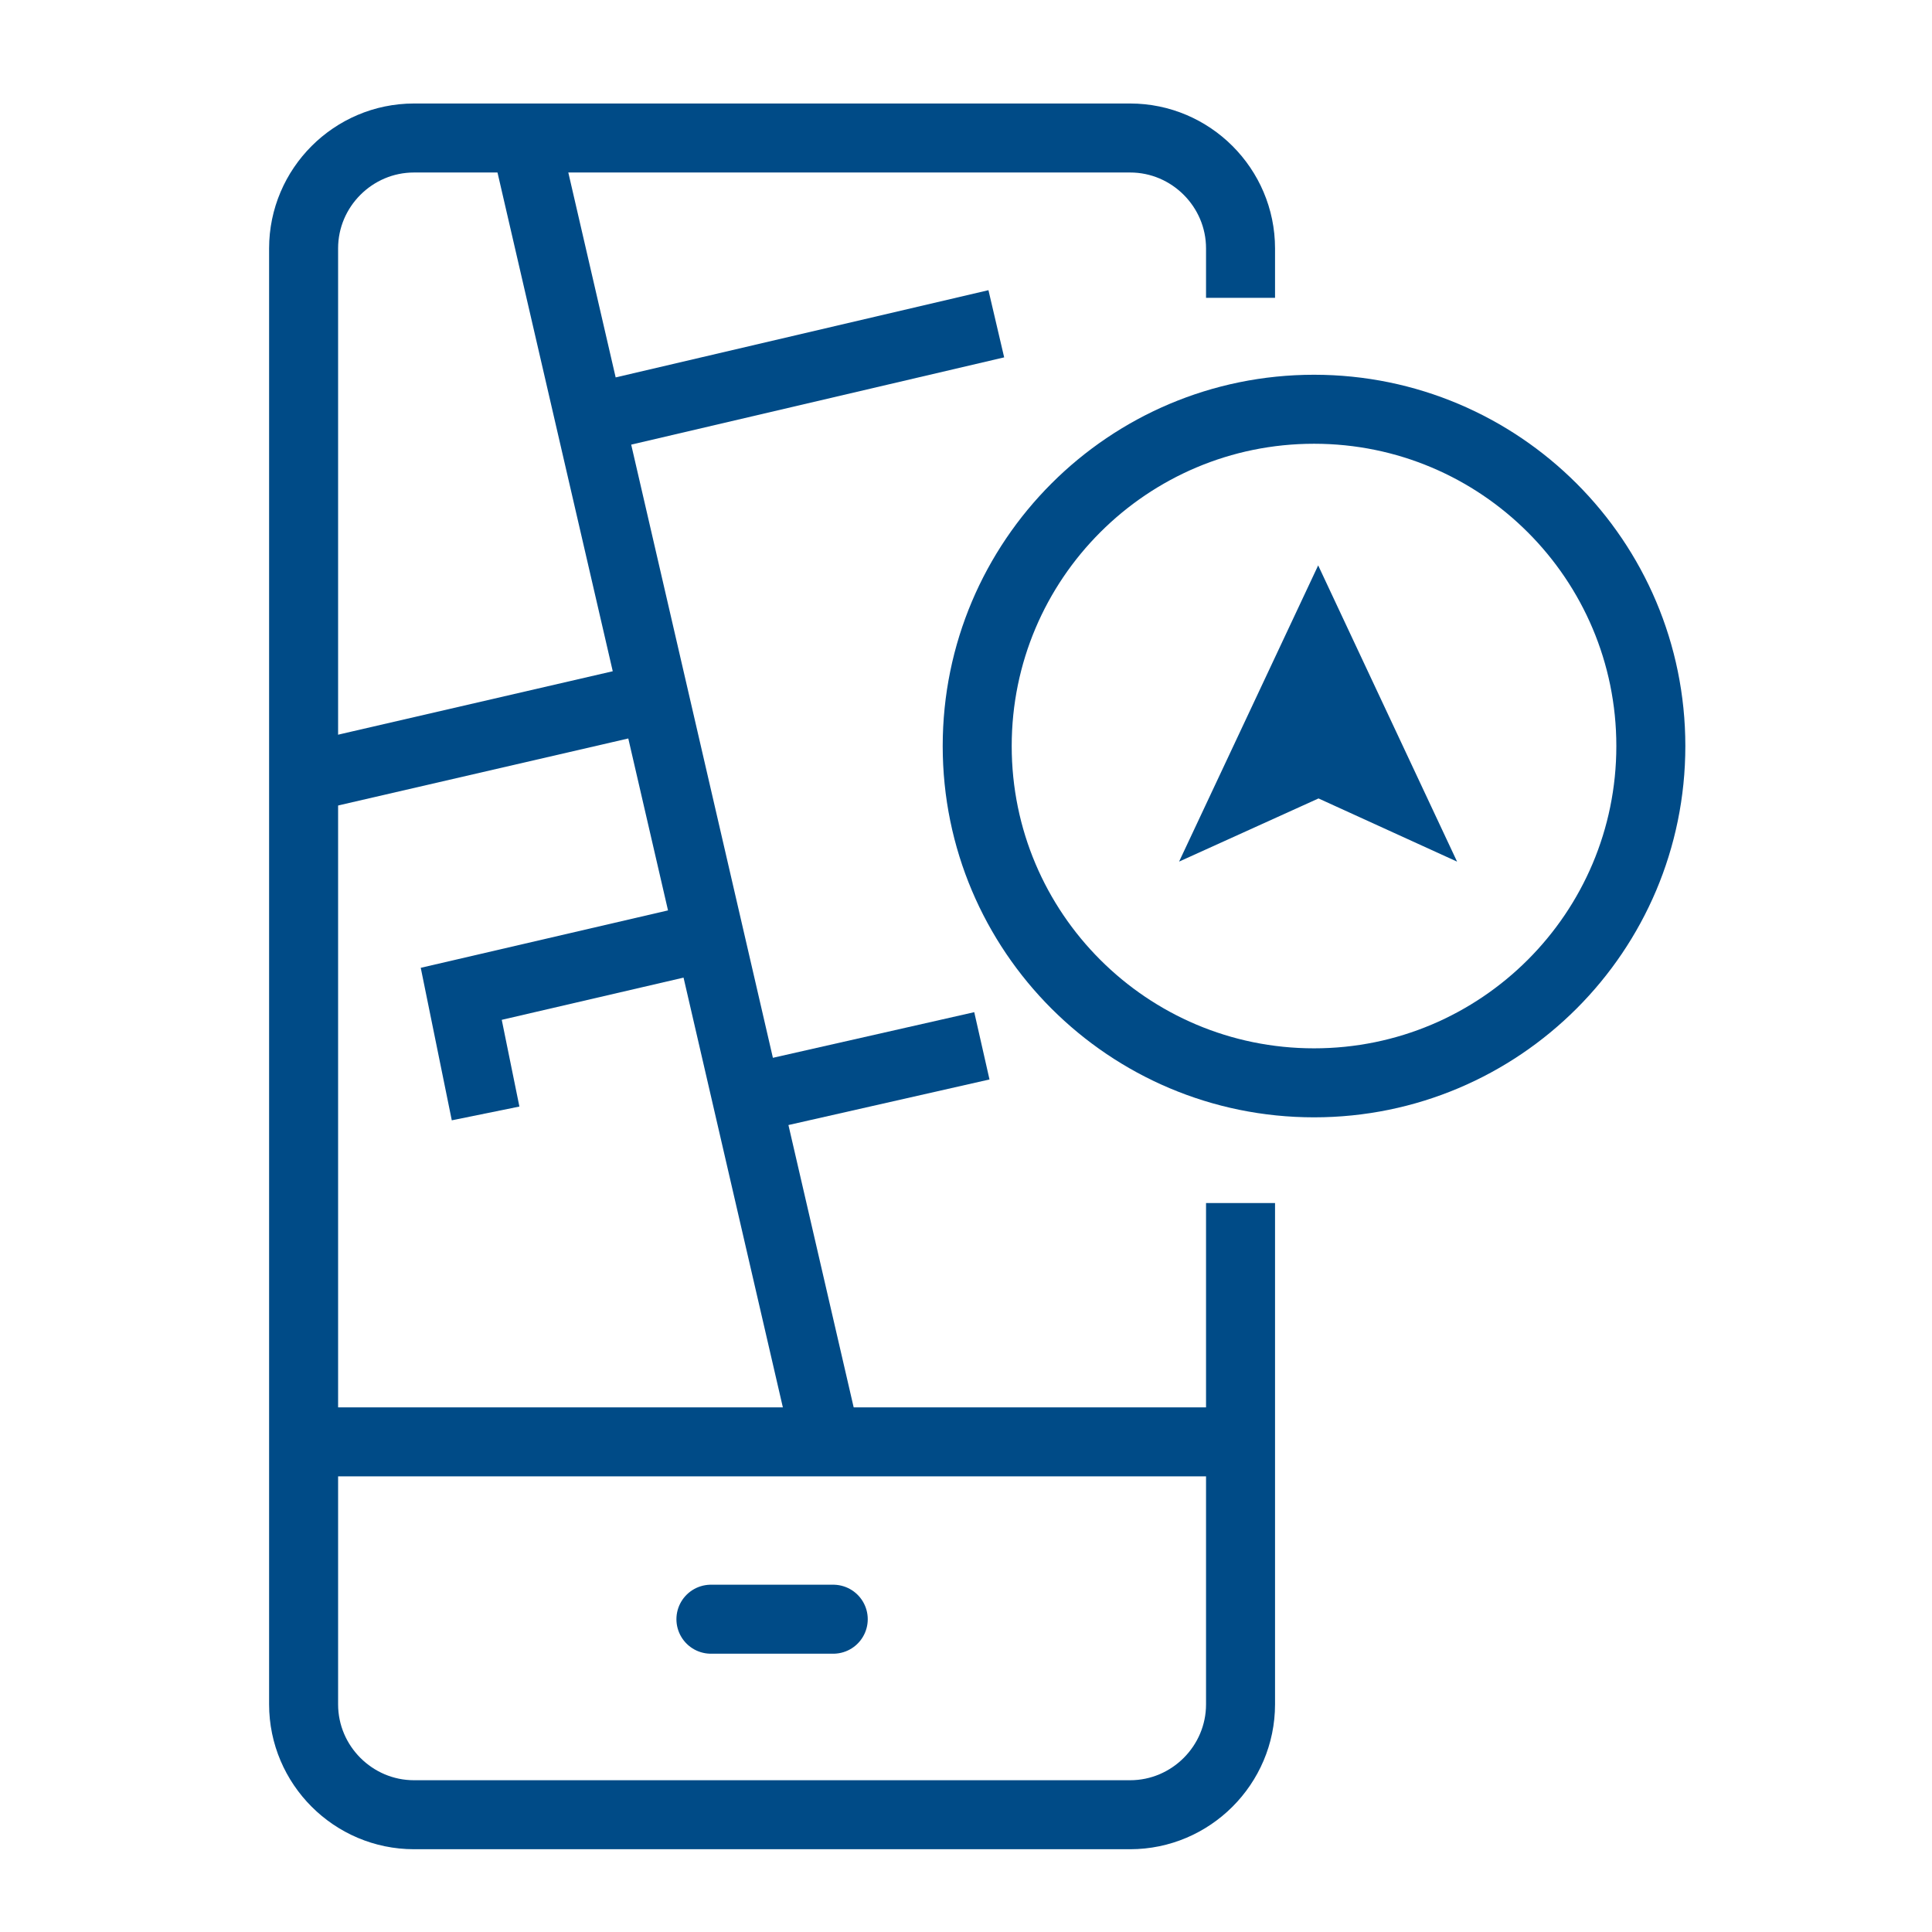
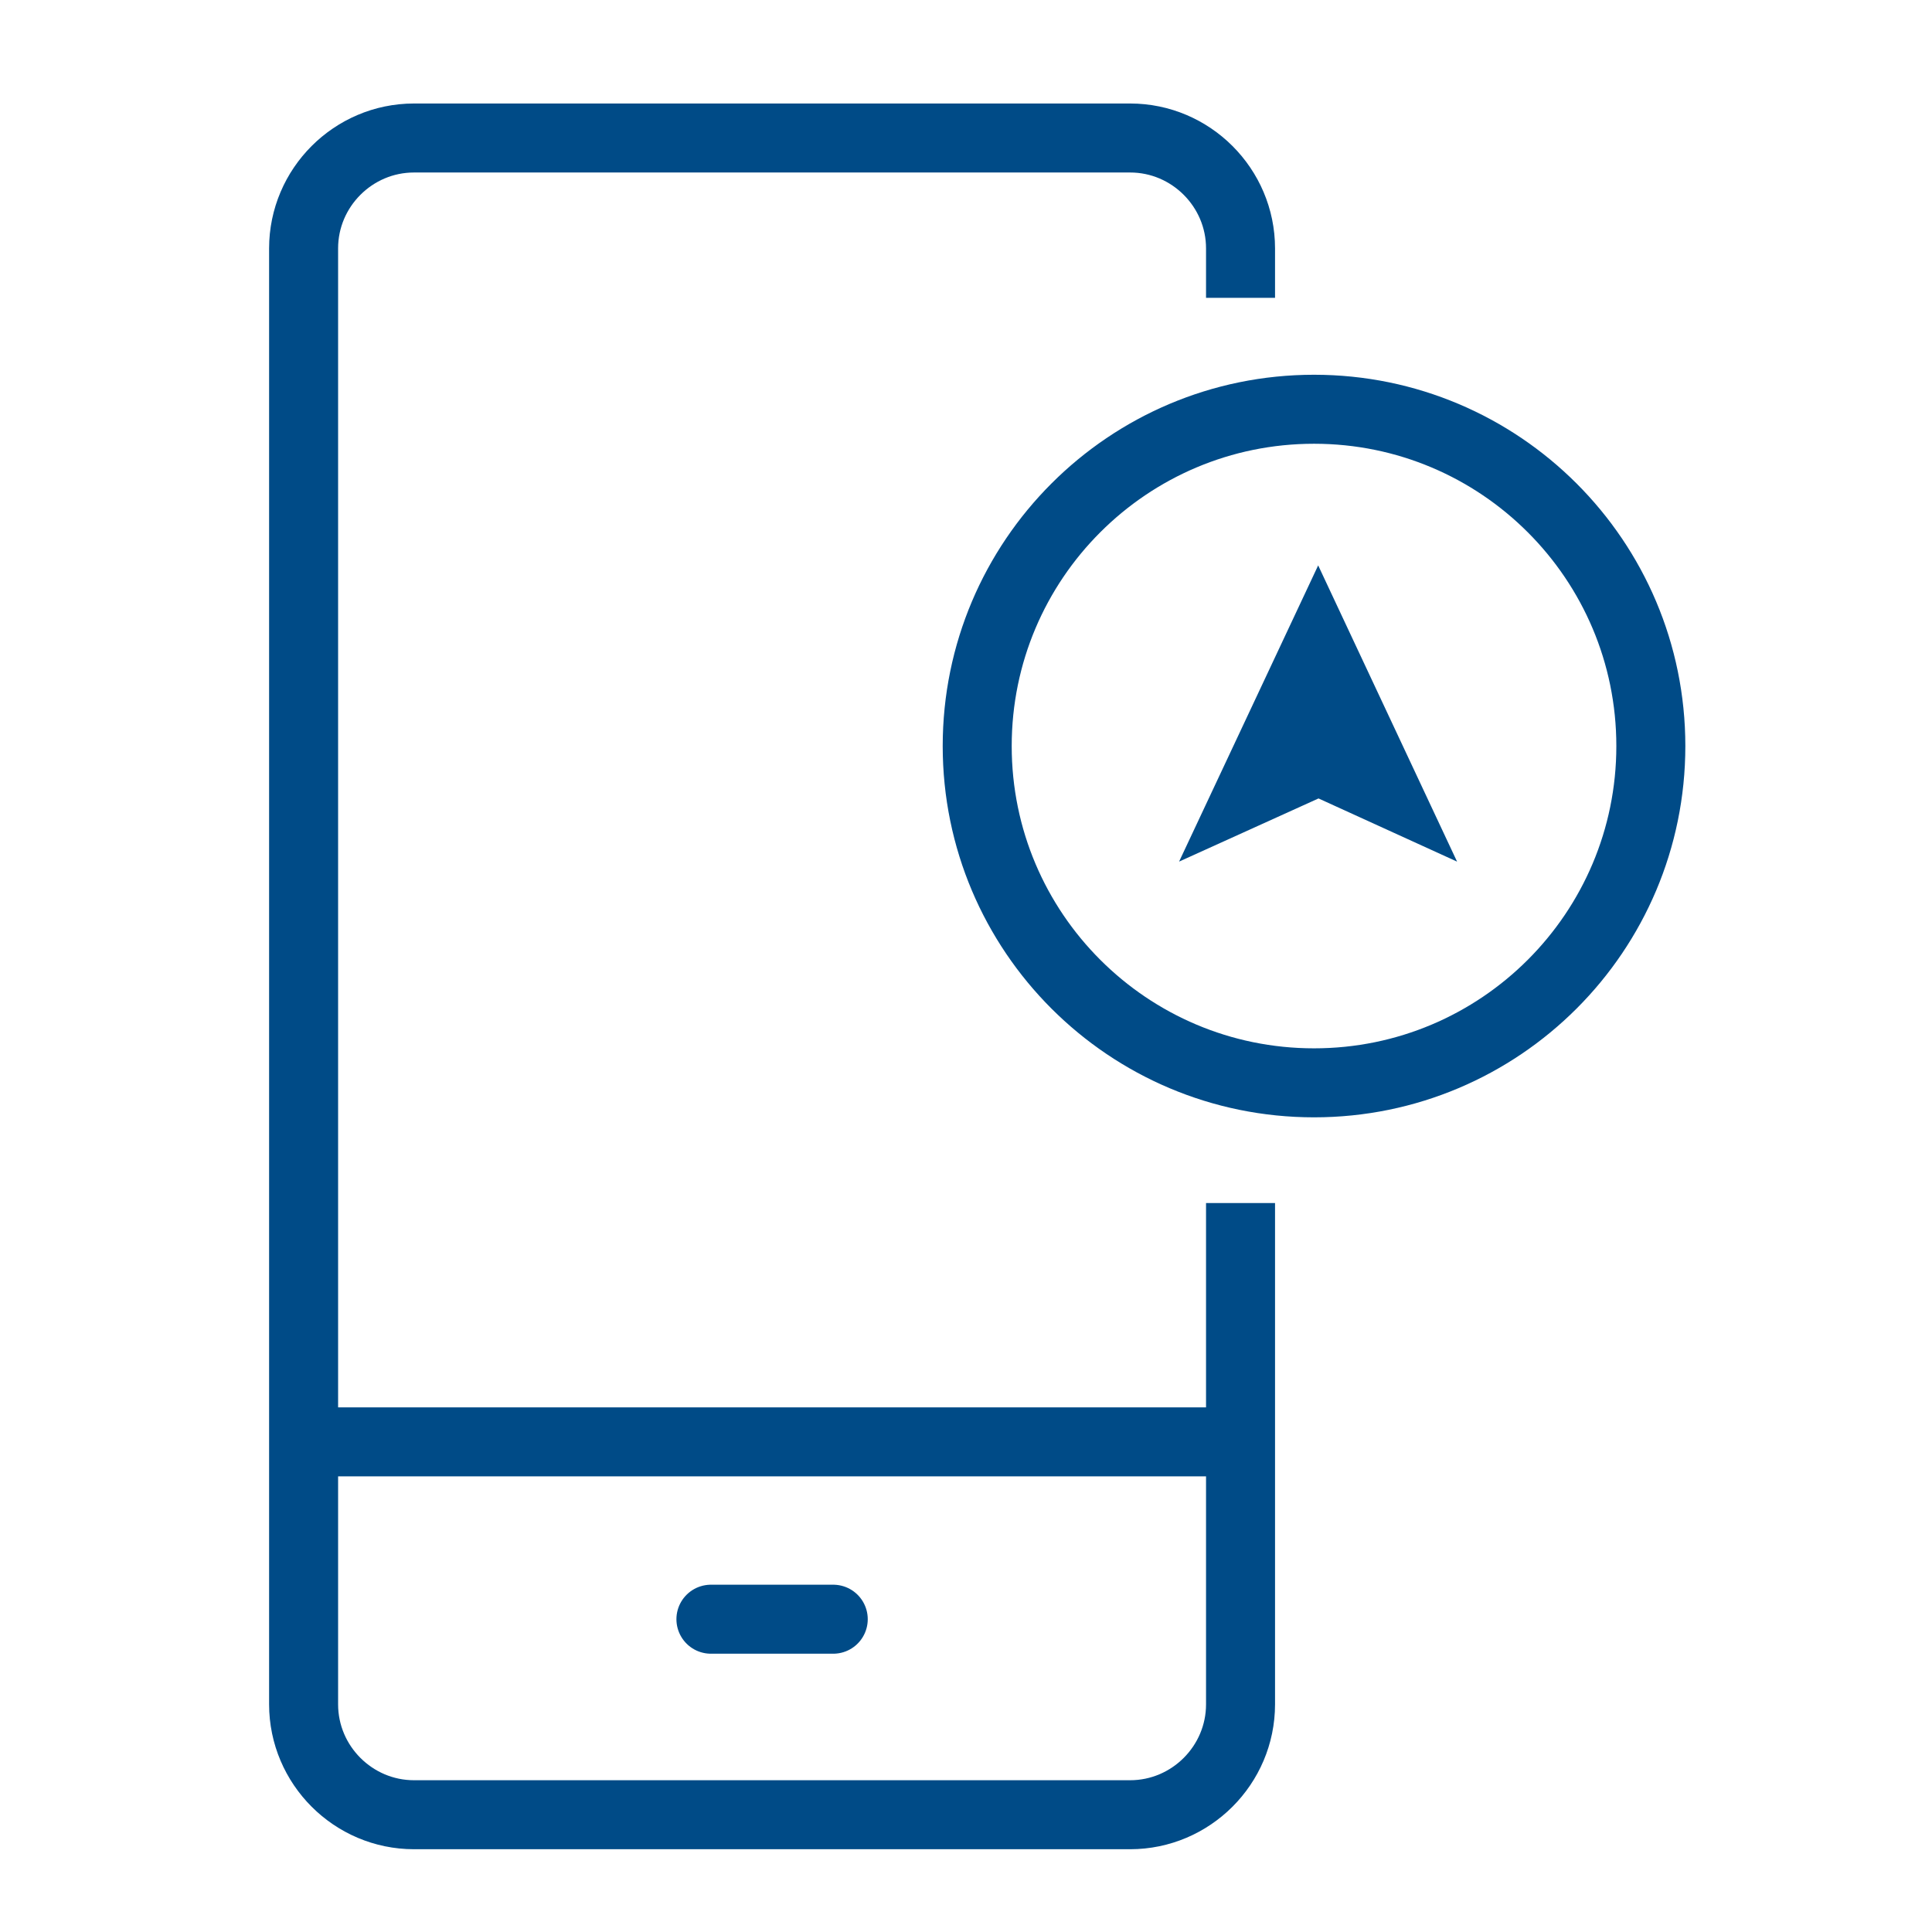
<svg xmlns="http://www.w3.org/2000/svg" width="70px" height="70px" viewBox="0 0 70 70" version="1.1">
  <title>icons/mobile-icon</title>
  <desc>Created with Sketch.</desc>
  <g id="icons/mobile-icon" stroke="none" stroke-width="1" fill="none" fill-rule="evenodd">
    <g id="Group-8" transform="translate(11, 5)">
-       <path d="M8.045,0.112 L18.926,47.197 M14.666,28.929 L5.712,31.008 L6.594,35.342 M0.387,23.101 L12.549,20.292 M10.498,10.147 L25.098,6.731 M16.108,34.811 L24.575,32.892" id="Stroke-72" stroke="#004B87" stroke-width="2.5" />
      <path d="M33.947,38.588 L33.947,56.751 C33.947,58.951 32.147,60.751 29.947,60.751 L4,60.751 C1.799,60.751 5.68434189e-14,58.951 5.68434189e-14,56.751 L5.68434189e-14,4 C5.68434189e-14,1.8 1.799,1.10134124e-13 4,1.10134124e-13 L29.947,1.10134124e-13 C32.147,1.10134124e-13 33.947,1.8 33.947,4 L33.947,5.792 M5.68434189e-14,47.241 L33.947,47.241" id="Stroke-73" stroke="#004B87" stroke-width="2.5" stroke-linejoin="round" />
      <line x1="14.758" y1="53.667" x2="19.19" y2="53.667" id="Stroke-74" stroke="#004B87" stroke-width="2.5" stroke-linecap="round" stroke-linejoin="round" />
      <path d="M48.813,22.031 C48.813,28.771 43.348,34.233 36.61,34.233 C29.871,34.233 24.406,28.771 24.406,22.031 C24.406,15.29 29.871,9.828 36.61,9.828 C43.348,9.828 48.813,15.29 48.813,22.031 Z" id="Stroke-75" stroke="#004B87" stroke-width="2.5" />
      <polyline id="Fill-76" fill="#2C333D" points="36.759 18.428 39.217 23.67 36.774 22.556 34.293 23.68 36.759 18.428" />
      <polygon id="Stroke-77" stroke="#004B87" stroke-width="2.5" points="36.759 18.428 39.217 23.67 36.774 22.556 34.293 23.68" />
    </g>
  </g>
</svg>